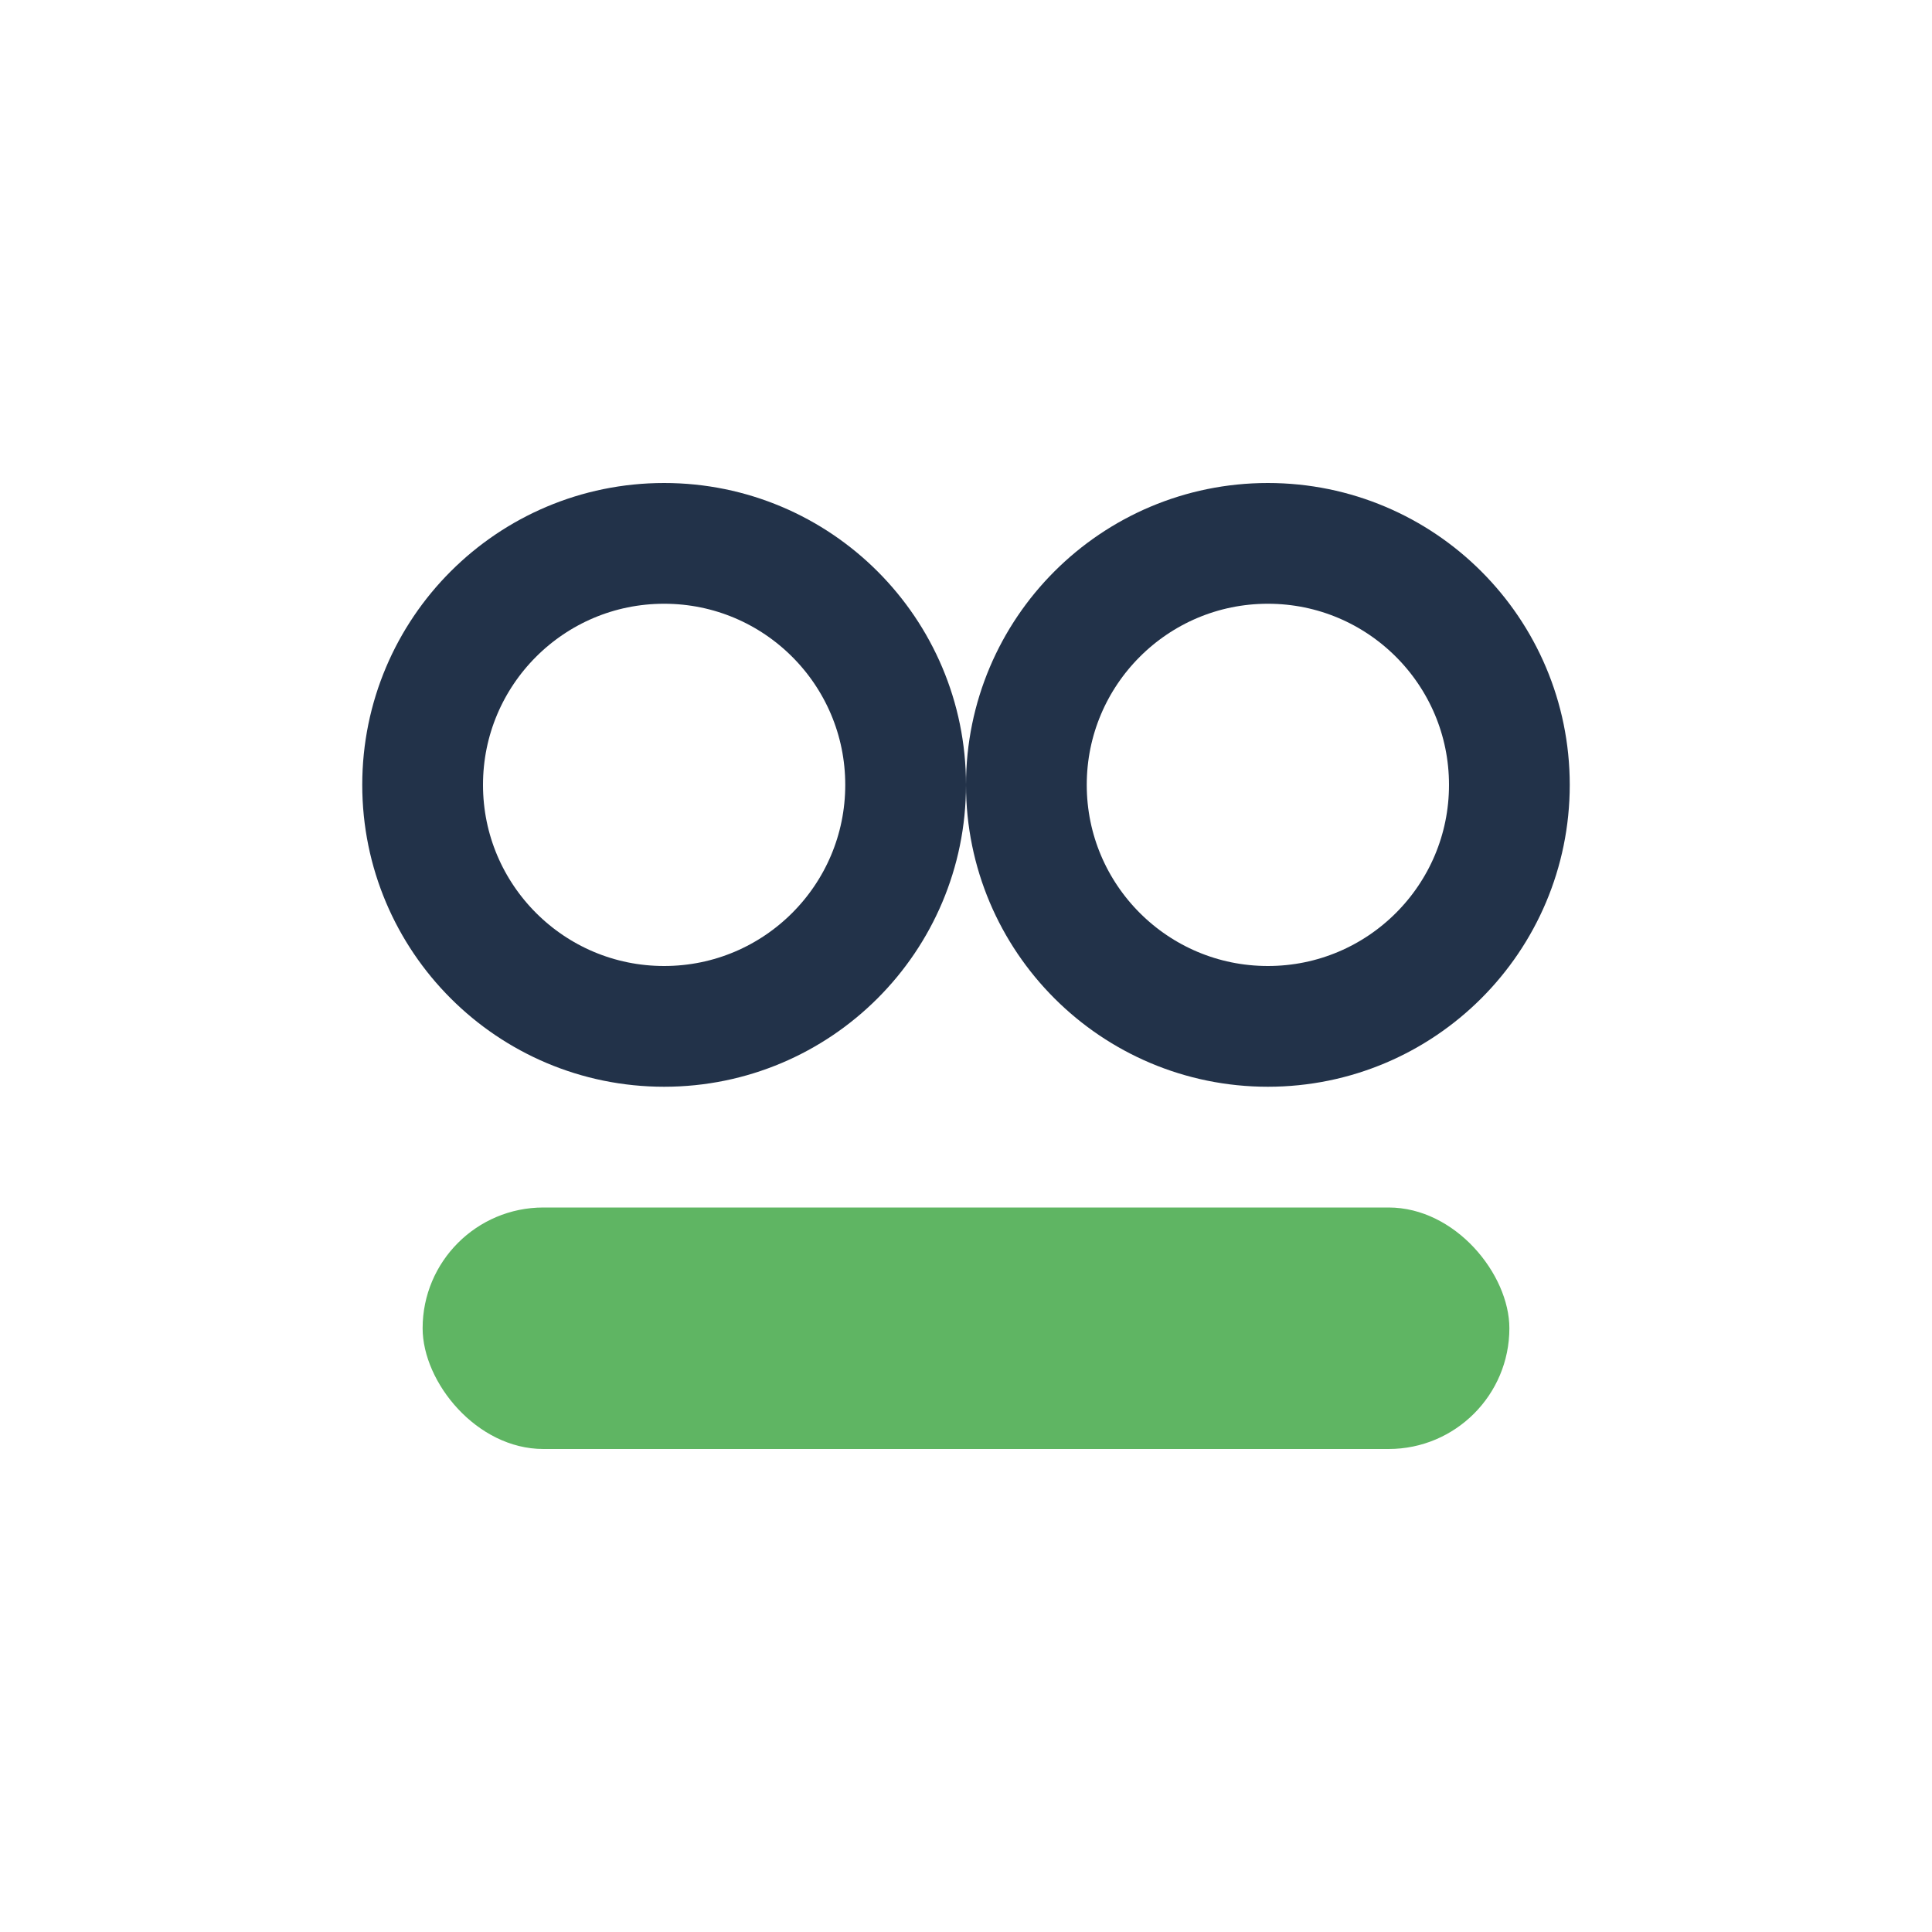
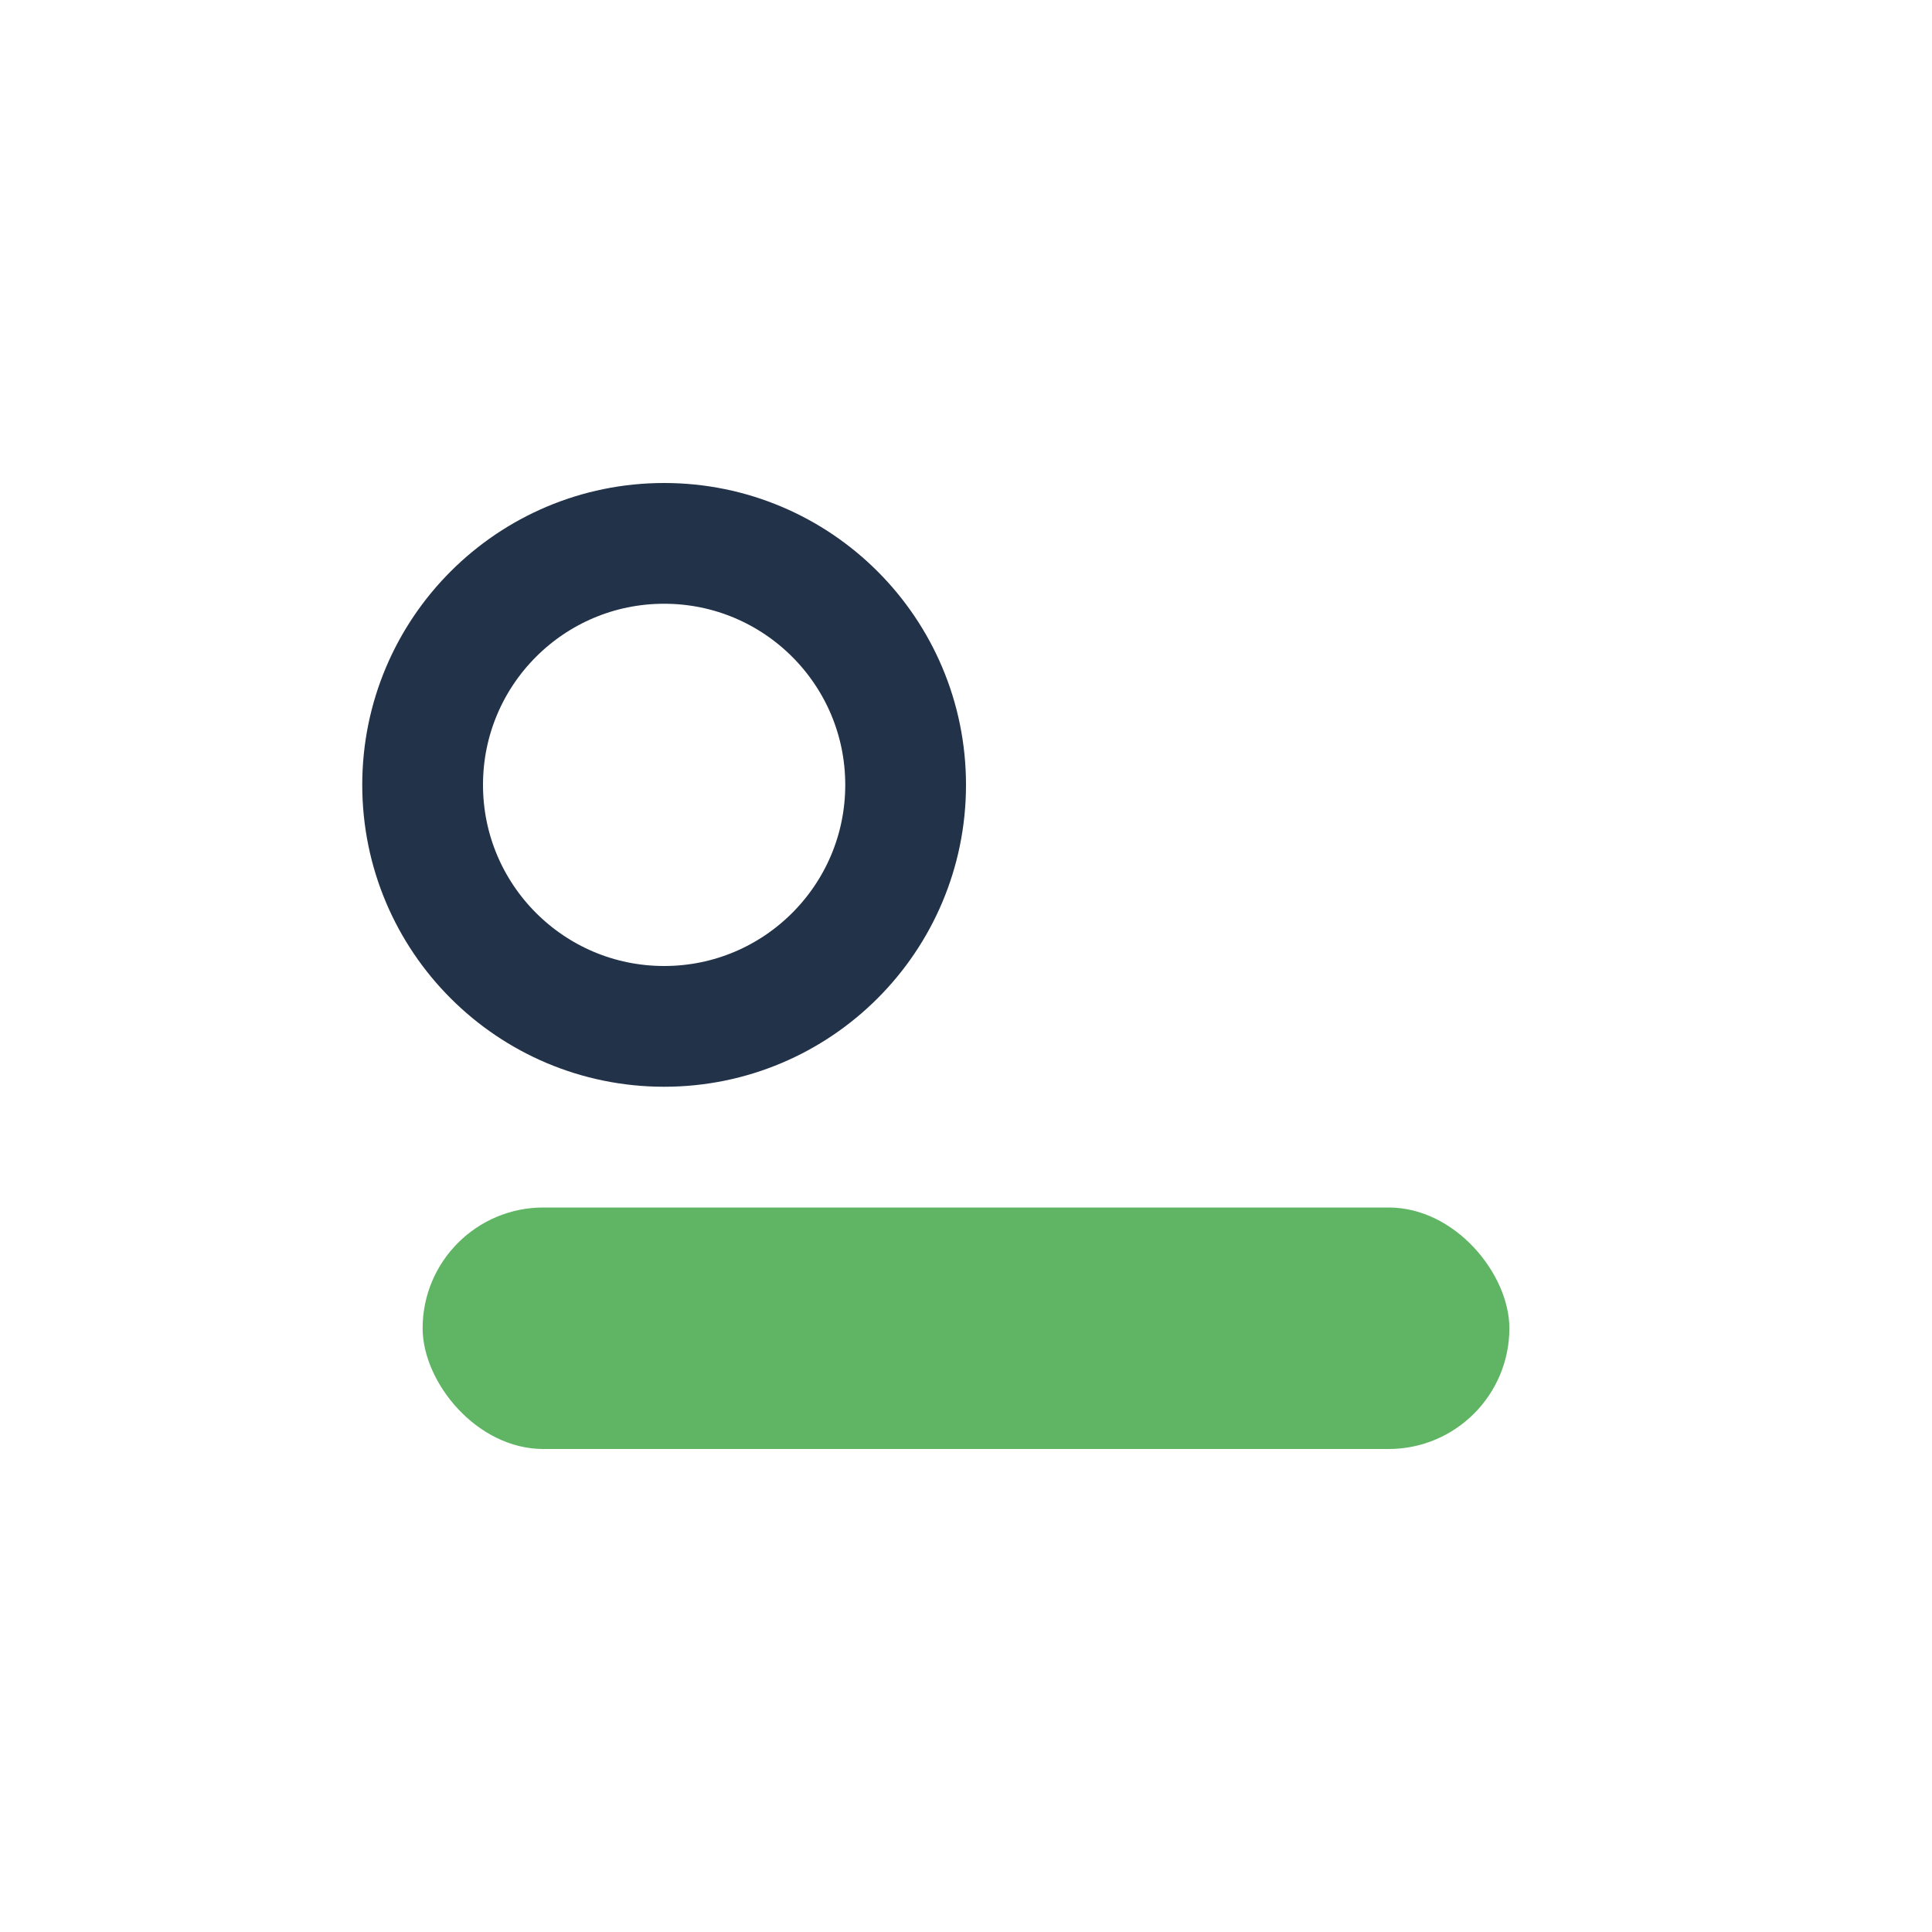
<svg xmlns="http://www.w3.org/2000/svg" width="32" height="32" viewBox="0 0 32 32">
  <circle cx="11" cy="13" r="4" fill="none" stroke="#223249" stroke-width="2" />
-   <circle cx="21" cy="13" r="4" fill="none" stroke="#223249" stroke-width="2" />
  <rect x="7" y="20" width="18" height="4" rx="2" fill="#5FB563" />
</svg>